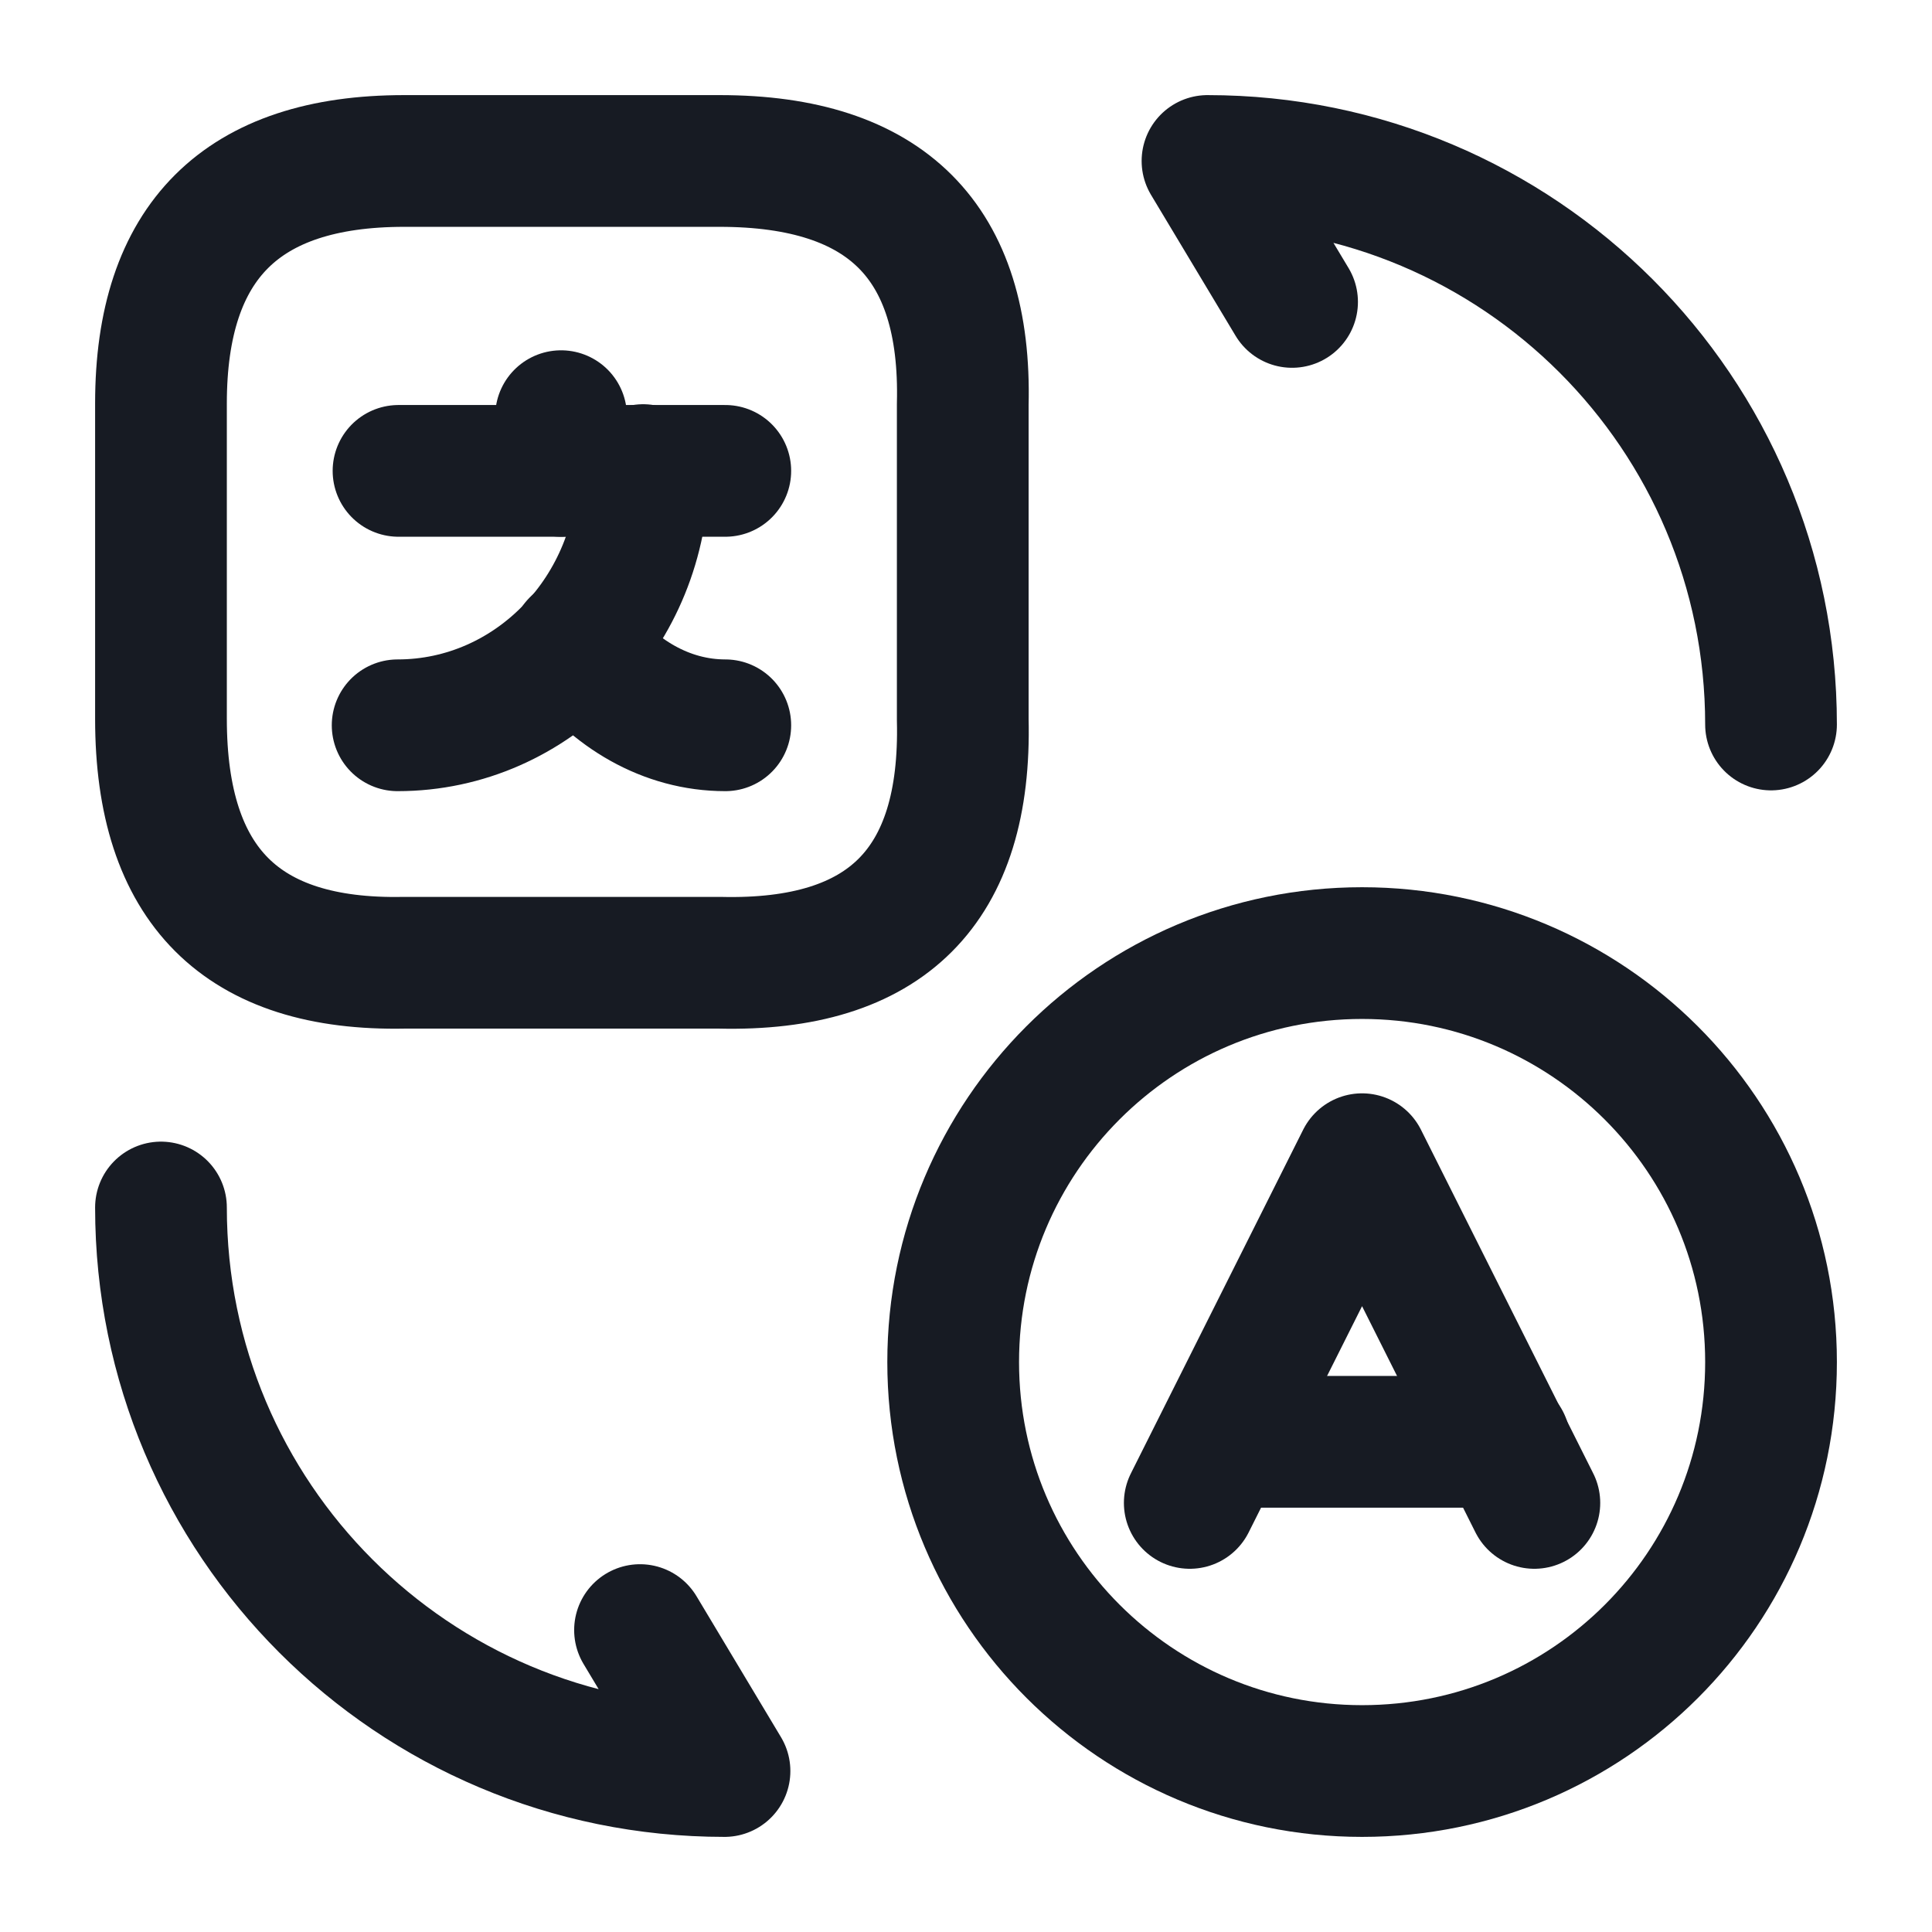
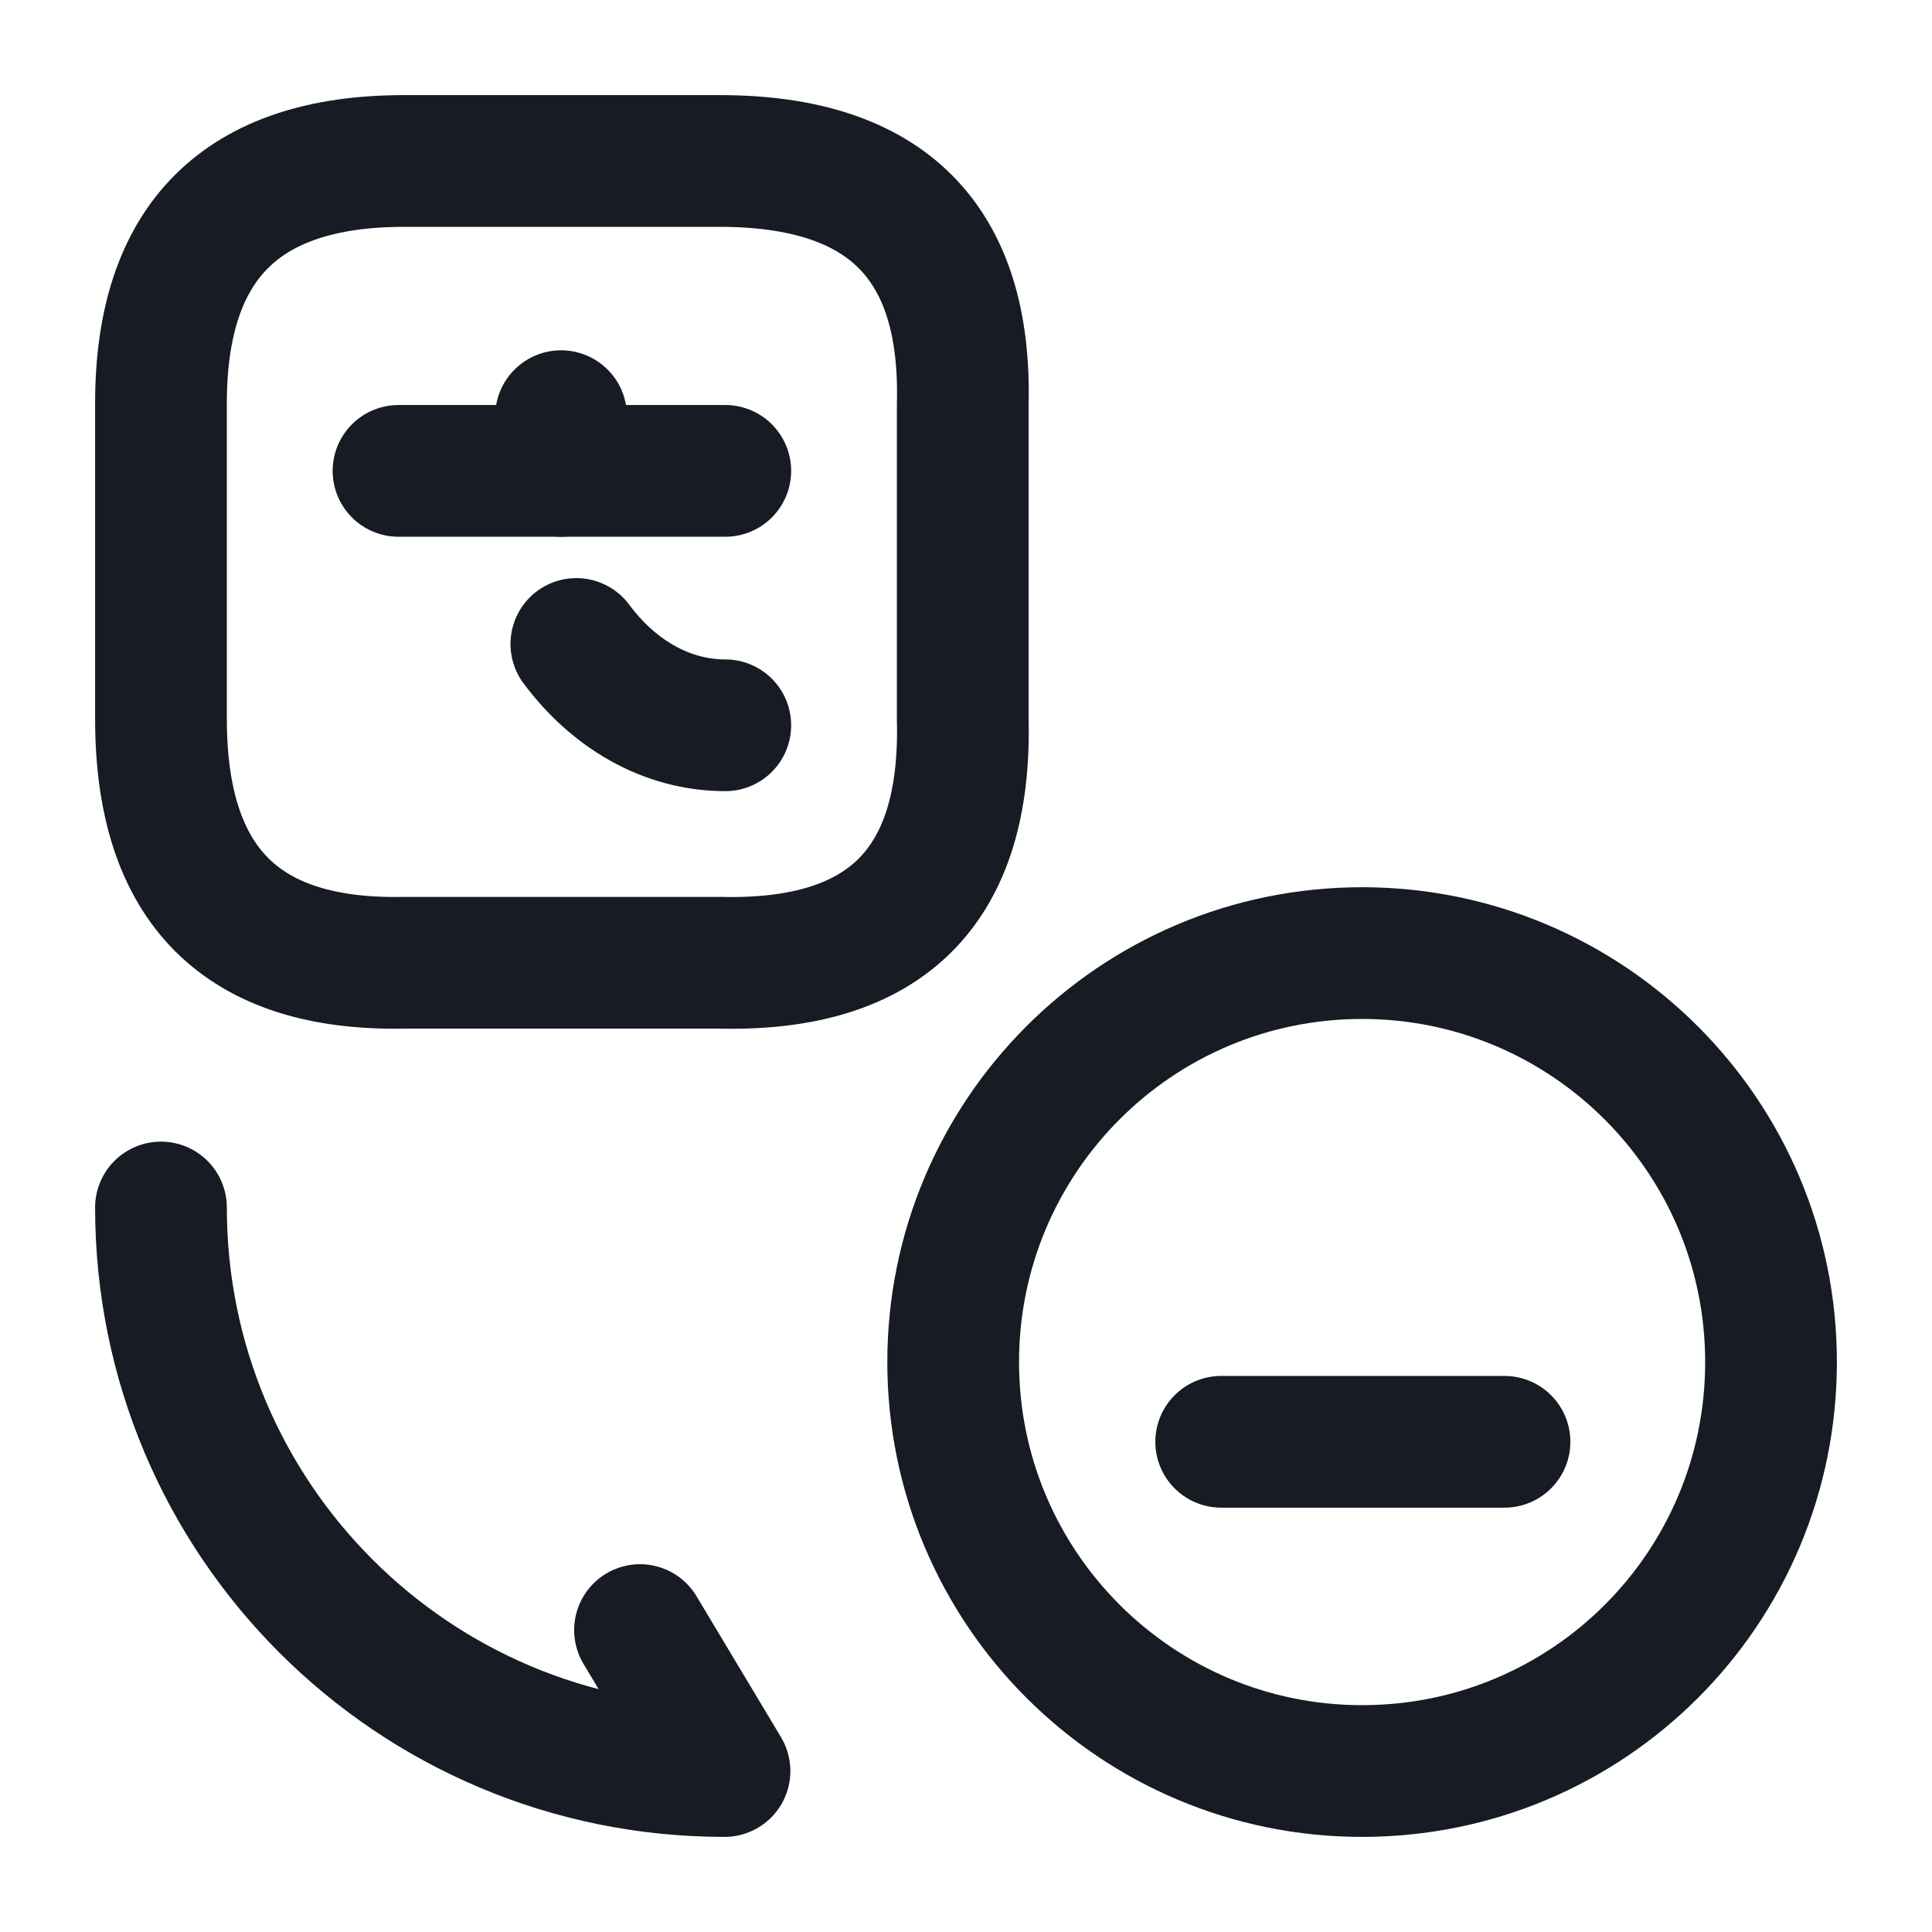
<svg xmlns="http://www.w3.org/2000/svg" width="22" height="22" viewBox="0 0 22 22" fill="none">
-   <path d="M17.472 17.114L15.51 13.2L13.548 17.114" stroke="#171B23" stroke-width="1.5" stroke-linecap="round" stroke-linejoin="round" />
  <path d="M13.906 16.418H17.132" stroke="#171B23" stroke-width="1.5" stroke-linecap="round" stroke-linejoin="round" />
  <path d="M15.51 20.167C12.944 20.167 10.854 18.086 10.854 15.51C10.854 12.943 12.934 10.853 15.51 10.853C18.077 10.853 20.167 12.934 20.167 15.51C20.167 18.086 18.086 20.167 15.51 20.167Z" stroke="#171B23" stroke-width="1.5" stroke-linecap="round" stroke-linejoin="round" />
  <path d="M4.602 1.833H8.195C10.093 1.833 11.009 2.75 10.963 4.602V8.195C11.009 10.092 10.093 11.009 8.195 10.963H4.602C2.75 11 1.833 10.083 1.833 8.186V4.593C1.833 2.75 2.75 1.833 4.602 1.833Z" stroke="#171B23" stroke-width="1.5" stroke-linecap="round" stroke-linejoin="round" />
  <path d="M8.259 5.362H4.538" stroke="#171B23" stroke-width="1.5" stroke-linecap="round" stroke-linejoin="round" />
  <path d="M6.389 4.739V5.362" stroke="#171B23" stroke-width="1.5" stroke-linecap="round" stroke-linejoin="round" />
-   <path d="M7.324 5.353C7.324 6.958 6.068 8.259 4.528 8.259" stroke="#171B23" stroke-width="1.5" stroke-linecap="round" stroke-linejoin="round" />
  <path d="M8.259 8.259C7.59 8.259 6.985 7.902 6.563 7.333" stroke="#171B23" stroke-width="1.5" stroke-linecap="round" stroke-linejoin="round" />
  <path d="M1.833 13.75C1.833 17.297 4.703 20.167 8.25 20.167L7.288 18.562" stroke="#171B23" stroke-width="1.5" stroke-linecap="round" stroke-linejoin="round" />
-   <path d="M20.167 8.25C20.167 4.703 17.297 1.833 13.75 1.833L14.713 3.438" stroke="#171B23" stroke-width="1.5" stroke-linecap="round" stroke-linejoin="round" />
</svg>